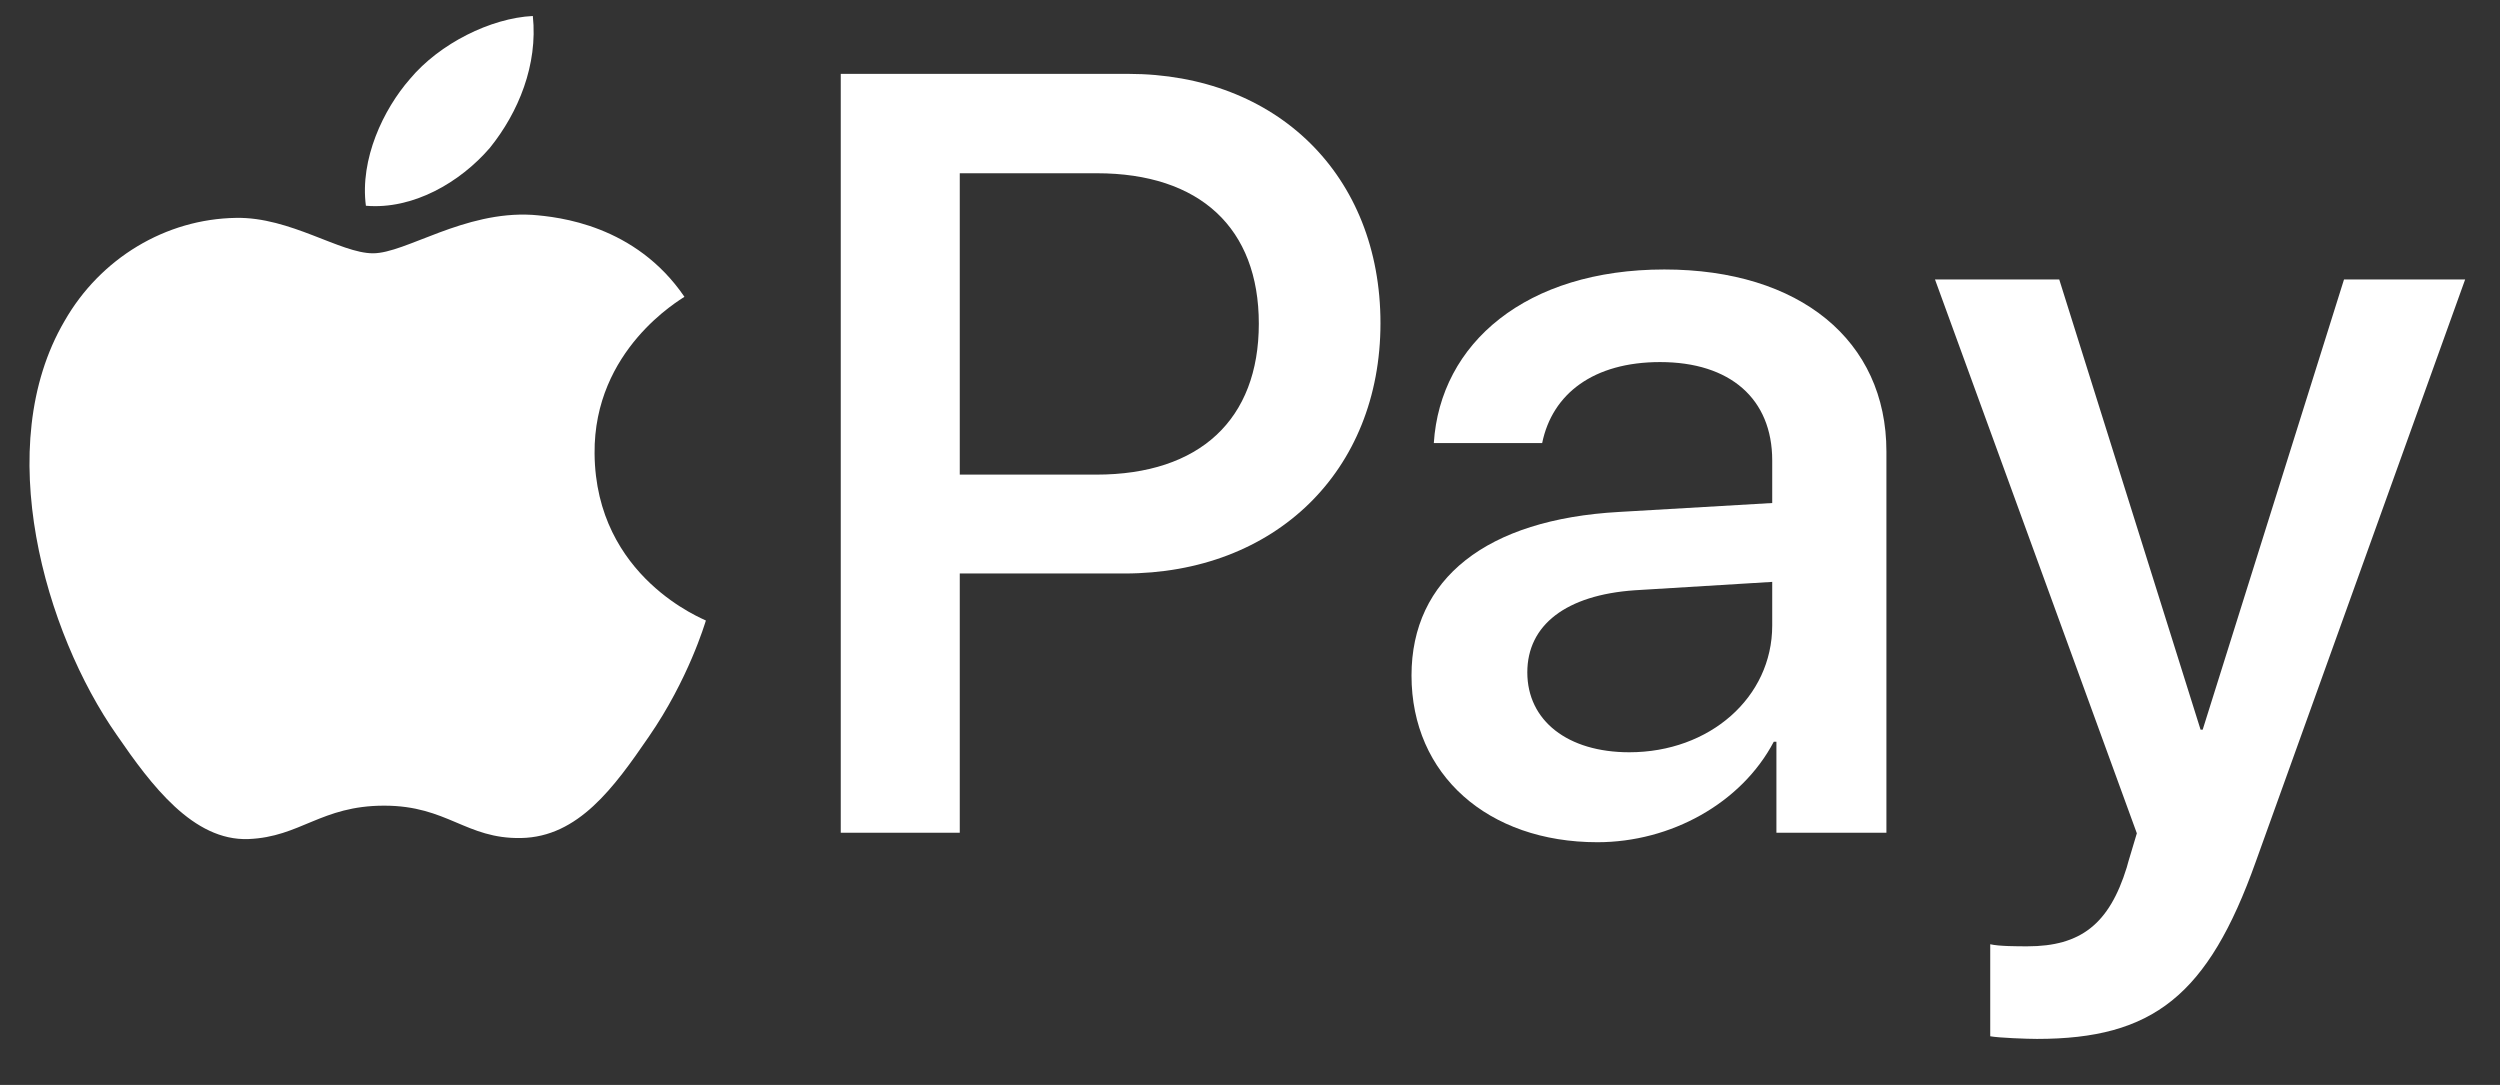
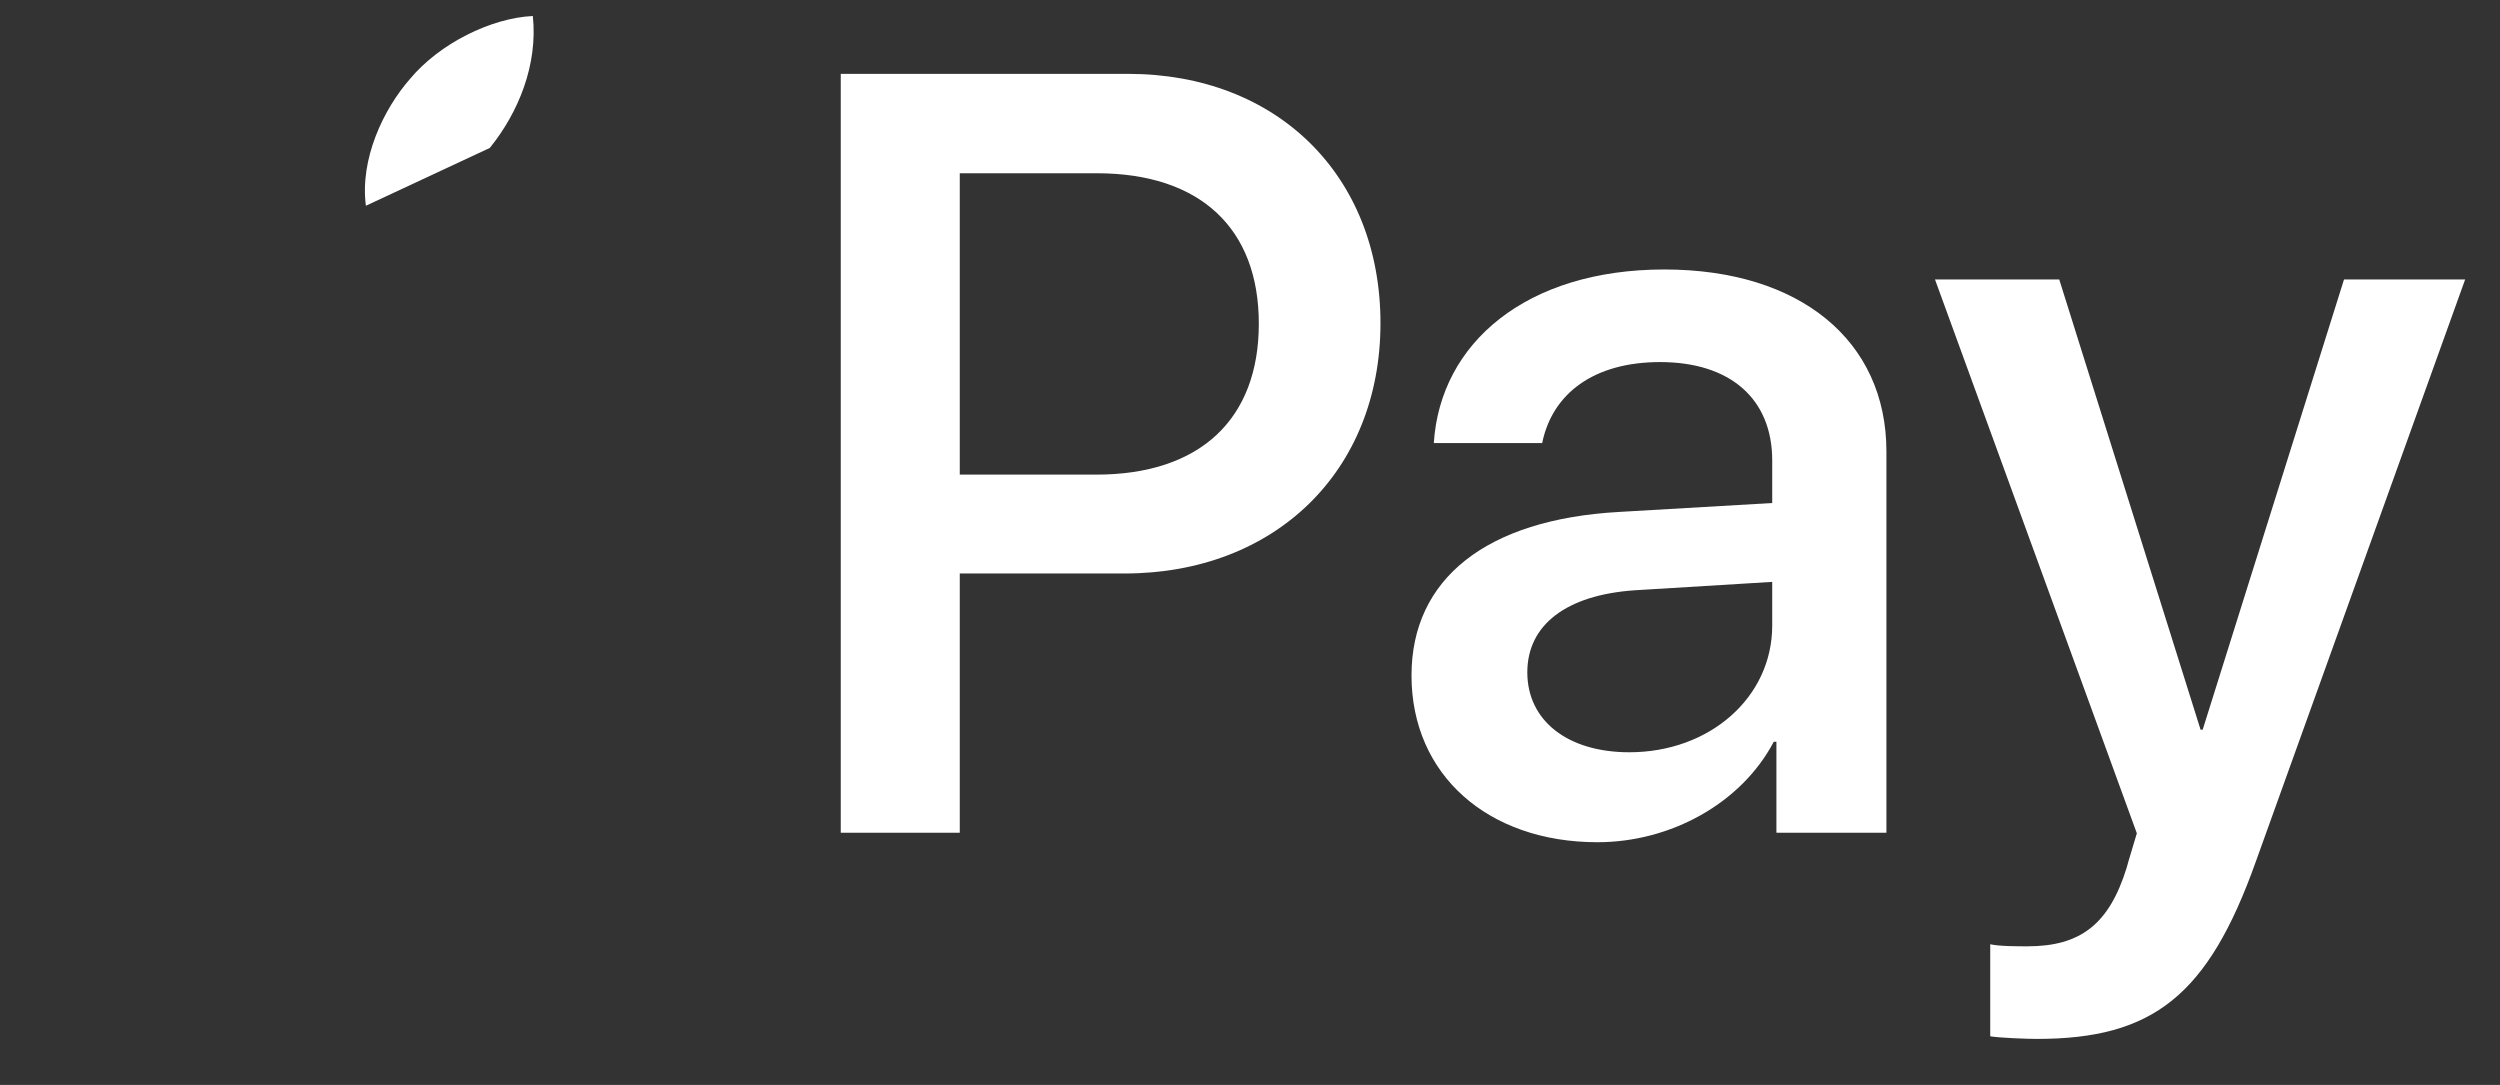
<svg xmlns="http://www.w3.org/2000/svg" width="53" height="23" viewBox="0 0 53 23" fill="none">
  <rect x="0" y="0" width="53" height="23" fill="#333333" stroke="none" />
-   <path d="M10.384 3.136C10.992 2.383 11.405 1.372 11.296 0.339C10.406 0.383 9.32 0.921 8.691 1.674C8.127 2.319 7.627 3.372 7.757 4.362C8.756 4.448 9.754 3.867 10.384 3.136Z" fill="white" />
-   <path d="M11.284 4.555C9.833 4.469 8.6 5.37 7.907 5.37C7.214 5.37 6.153 4.598 5.006 4.619C3.512 4.641 2.126 5.477 1.368 6.806C-0.19 9.466 0.957 13.412 2.473 15.578C3.209 16.65 4.096 17.83 5.265 17.788C6.37 17.745 6.803 17.08 8.145 17.08C9.487 17.08 9.877 17.788 11.046 17.766C12.259 17.745 13.017 16.694 13.753 15.621C14.597 14.399 14.943 13.22 14.965 13.155C14.943 13.133 12.627 12.254 12.605 9.616C12.583 7.407 14.424 6.357 14.51 6.292C13.471 4.77 11.847 4.598 11.284 4.555Z" fill="white" />
+   <path d="M10.384 3.136C10.992 2.383 11.405 1.372 11.296 0.339C10.406 0.383 9.32 0.921 8.691 1.674C8.127 2.319 7.627 3.372 7.757 4.362Z" fill="white" />
  <path d="M23.917 1.566C27.07 1.566 29.266 3.718 29.266 6.851C29.266 9.995 27.025 12.158 23.838 12.158H20.347V17.654H17.824V1.566H23.917V1.566ZM20.347 10.062H23.241C25.437 10.062 26.687 8.891 26.687 6.862C26.687 4.833 25.437 3.673 23.252 3.673H20.347V10.062Z" fill="white" />
  <path d="M29.924 14.321C29.924 12.269 31.512 11.009 34.327 10.853L37.571 10.664V9.761C37.571 8.456 36.681 7.676 35.194 7.676C33.786 7.676 32.908 8.345 32.694 9.393H30.397C30.532 7.274 32.356 5.713 35.284 5.713C38.156 5.713 39.992 7.219 39.992 9.571V17.654H37.66V15.725H37.604C36.917 17.03 35.419 17.855 33.865 17.855C31.546 17.855 29.924 16.428 29.924 14.321ZM37.571 13.261V12.336L34.654 12.514C33.201 12.615 32.379 13.25 32.379 14.254C32.379 15.279 33.235 15.948 34.541 15.948C36.242 15.948 37.571 14.789 37.571 13.261Z" fill="white" />
  <path d="M42.193 21.969V20.018C42.373 20.062 42.778 20.062 42.981 20.062C44.107 20.062 44.715 19.594 45.087 18.39C45.087 18.368 45.301 17.677 45.301 17.666L41.022 5.925H43.656L46.652 15.469H46.697L49.693 5.925H52.261L47.823 18.267C46.81 21.111 45.639 22.025 43.184 22.025C42.981 22.025 42.373 22.003 42.193 21.969Z" fill="white" />
</svg>